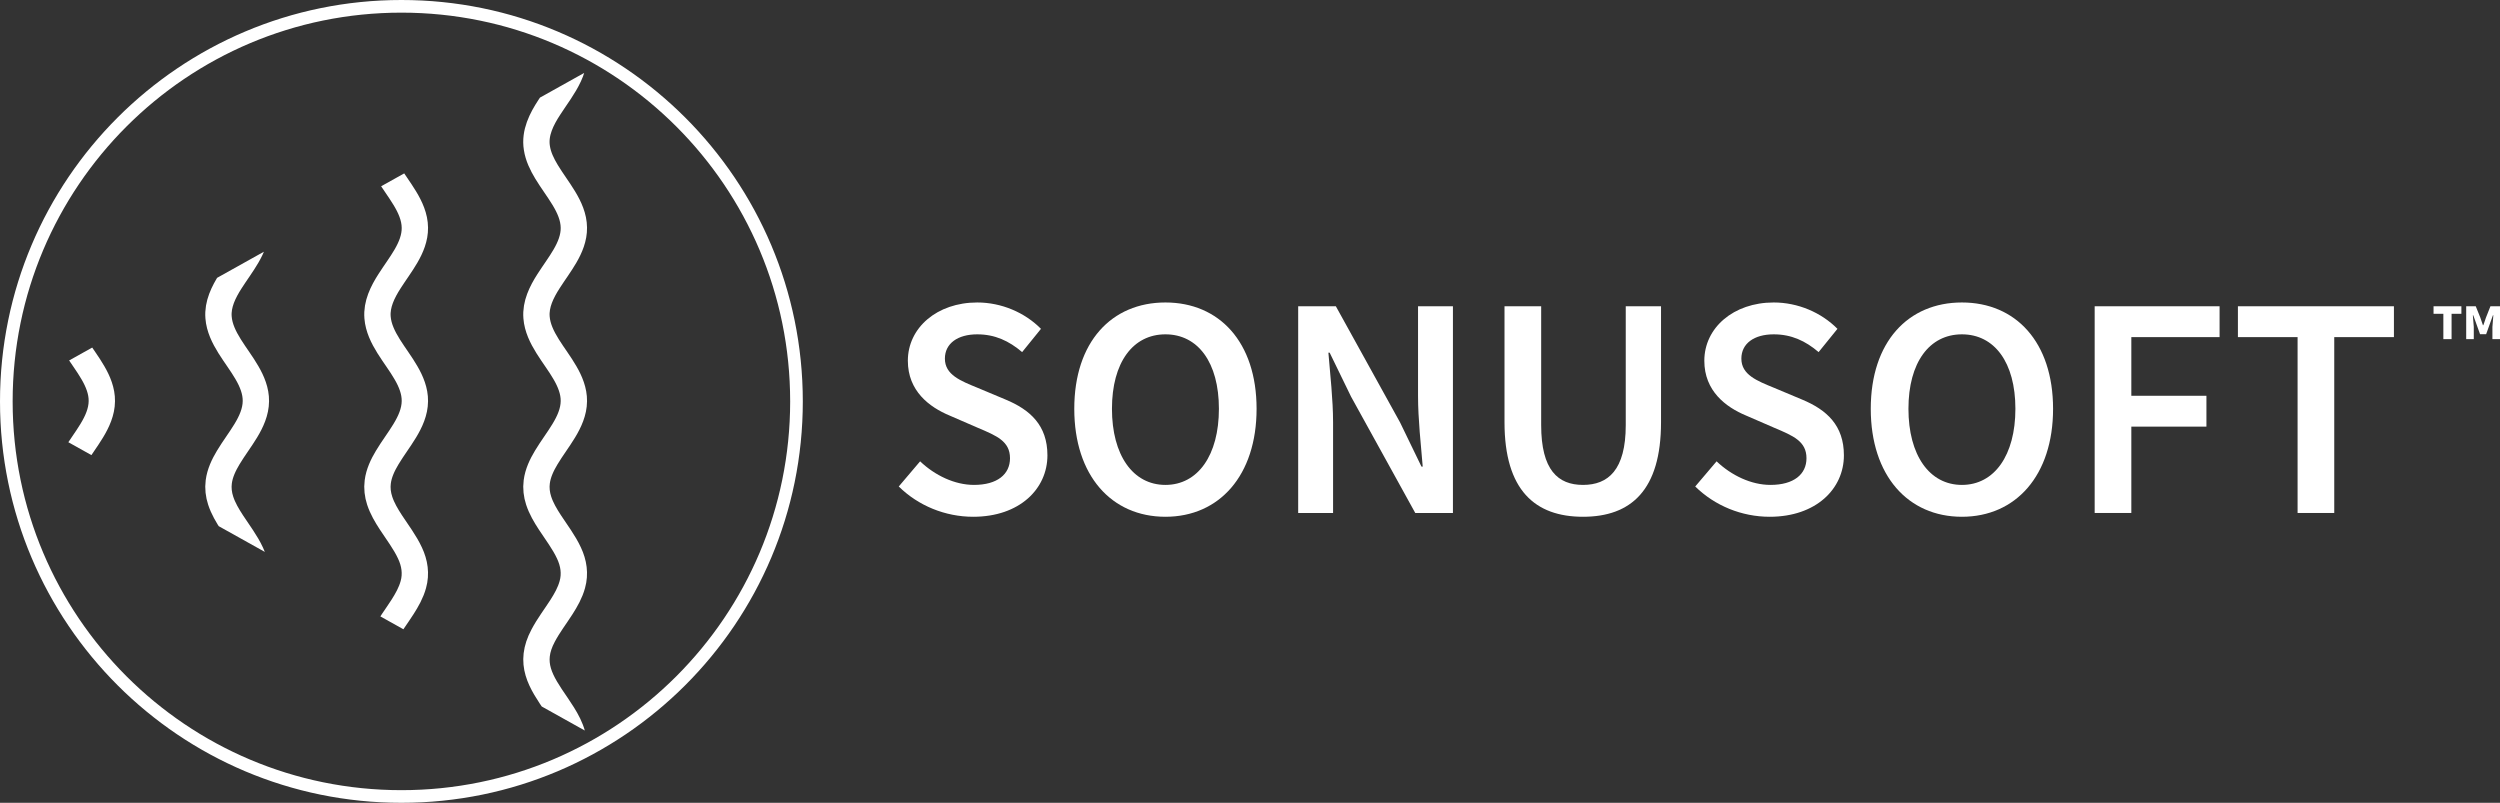
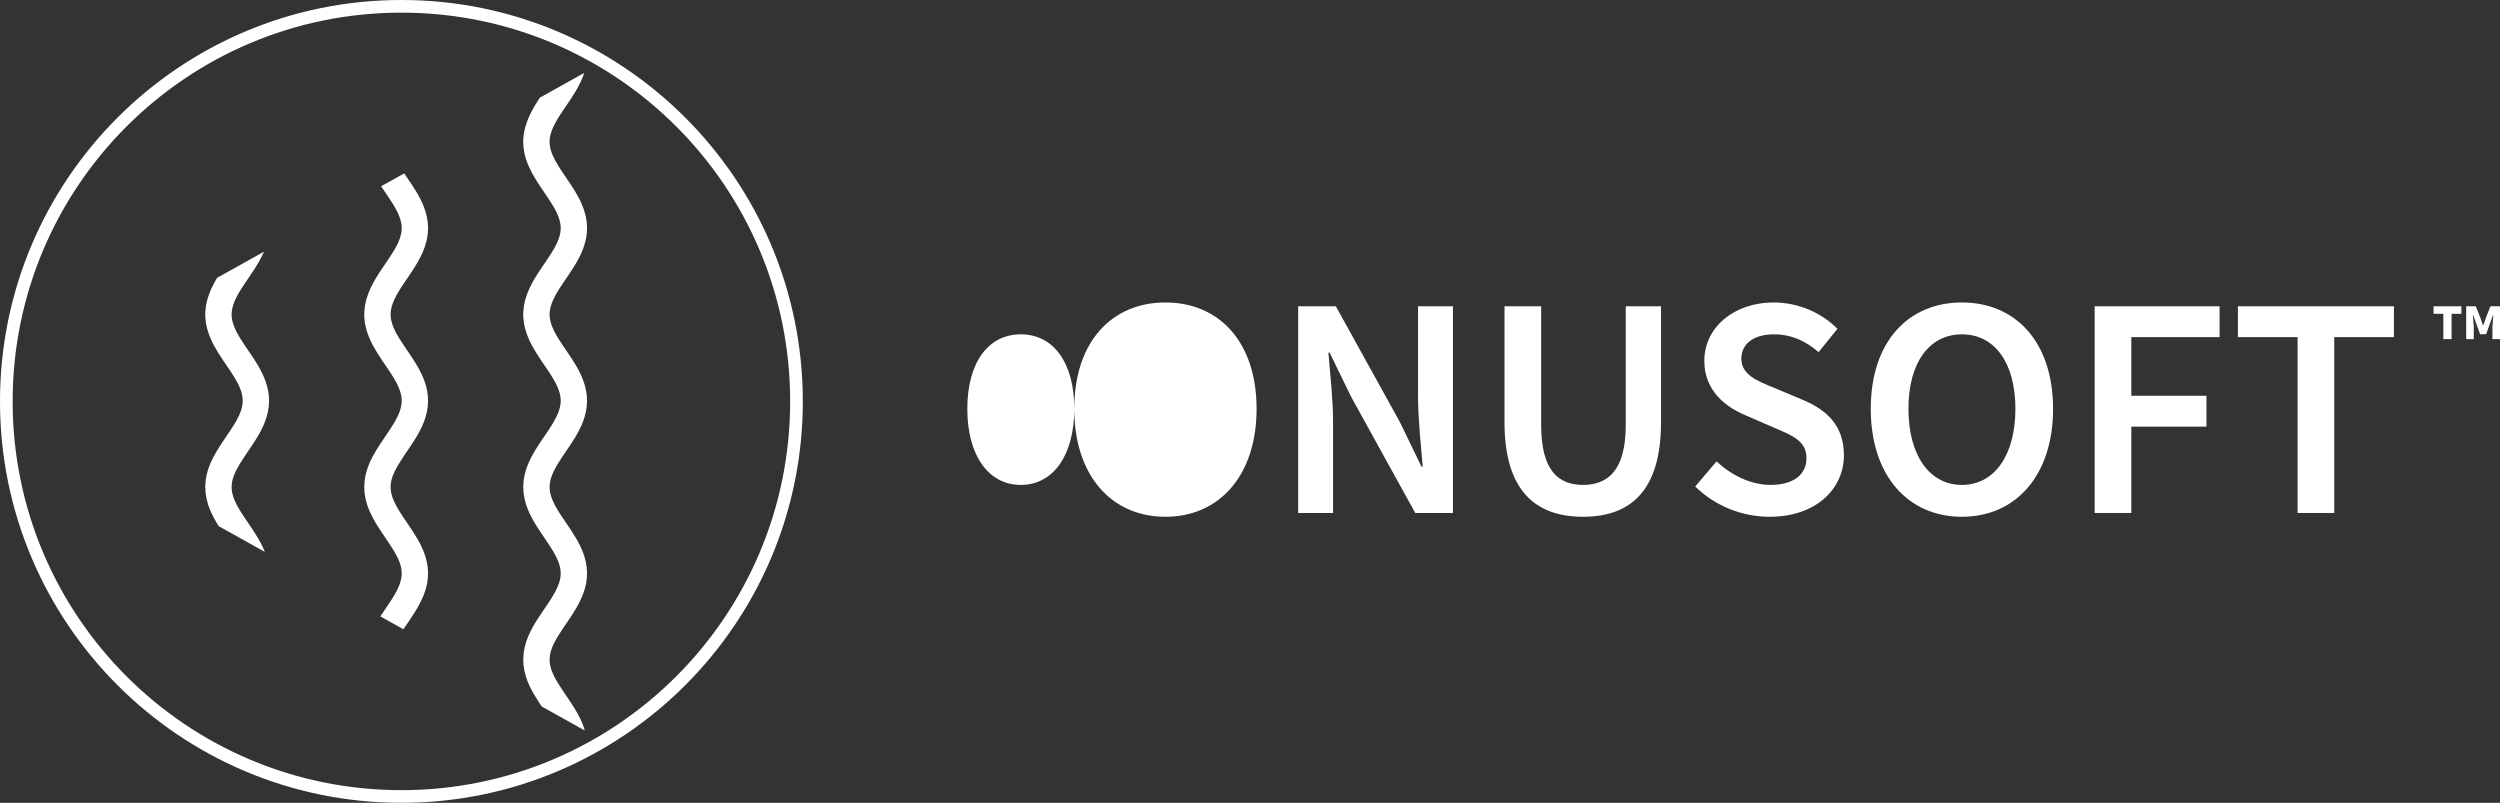
<svg xmlns="http://www.w3.org/2000/svg" id="Layer_2" viewBox="0 0 2372.92 762">
  <rect x="0" y="0" width="2372.92" height="762" fill="#333333" stroke="none" />
  <defs>
    <style>.cls-1{clip-path:url(#clippath);}.cls-2,.cls-3,.cls-4{fill:none;}.cls-2,.cls-5{stroke-width:0px;}.cls-3{stroke-width:12px;}.cls-3,.cls-4{stroke:#fff;stroke-linejoin:round;}.cls-4{stroke-width:25px;}.cls-5{fill:#fff;}</style>
    <clipPath id="clippath">
      <polygon class="cls-2" points="57.97 415.89 58.17 346.28 670.07 4.69 673.73 759.64 57.97 415.89" />
    </clipPath>
  </defs>
  <g id="Layer_1-2">
    <g class="cls-1">
-       <path class="cls-4" d="m96.65,708.04c0-14.62-8.5-27.23-16.37-38.91-15.25-22.21-26.94-39.46-12.72-65.95,5.01-9.49,11.58-18.02,17.35-27.03,4.25-6.65,8.2-13.64,10.29-21.3,2.88-10.26,1.3-20.38-3.17-29.9-4.82-10.4-11.87-19.52-18.1-29.08-4.24-6.5-8.27-13.27-10.68-20.68-1.88-5.72-2.61-11.84-1.82-17.82,1.06-8.32,4.75-16.02,9.02-23.14,5.21-8.68,11.39-16.74,16.63-25.4,5.15-8.49,9.51-17.95,9.58-28.06.15-9.66-3.69-18.83-8.48-27.03-9.38-16.42-25.45-33-26.95-52.43-1.04-12.49,4.81-24.18,11.38-34.41,5.09-7.98,10.8-15.57,15.57-23.76,4.8-8.2,8.64-17.38,8.48-27.03-.07-10.1-4.42-19.57-9.58-28.06-5.16-8.52-11.22-16.46-16.38-24.99-4.23-7.01-7.94-14.56-9.15-22.73-2.26-14.19,4.42-27.18,11.98-38.71,6.33-9.79,13.58-19.07,18.5-29.7,4.49-9.58,6.06-19.78,3.11-30.11-2.1-7.58-6.02-14.51-10.23-21.09-5.65-8.82-12.05-17.18-17.02-26.42-14.41-26.35-3.53-43.43,11.84-65.74,8-11.89,16.83-24.64,16.92-39.52" />
      <path class="cls-4" d="m242.87,708.04c0-14.62-8.5-27.23-16.37-38.91-15.25-22.21-26.94-39.46-12.72-65.95,5.01-9.49,11.58-18.02,17.35-27.03,4.25-6.65,8.2-13.64,10.29-21.3,2.88-10.26,1.3-20.38-3.17-29.9-4.82-10.4-11.87-19.52-18.1-29.08-4.24-6.5-8.27-13.27-10.68-20.68-1.88-5.72-2.61-11.84-1.82-17.82,1.06-8.32,4.75-16.02,9.02-23.14,5.21-8.68,11.39-16.74,16.63-25.4,5.15-8.49,9.51-17.95,9.58-28.06.15-9.66-3.69-18.83-8.48-27.03-9.38-16.42-25.45-33-26.95-52.43-1.04-12.49,4.81-24.18,11.38-34.41,5.09-7.98,10.8-15.57,15.57-23.76,4.8-8.2,8.64-17.38,8.48-27.03-.07-10.1-4.42-19.57-9.58-28.06-5.16-8.52-11.22-16.46-16.38-24.99-4.23-7.01-7.94-14.56-9.15-22.73-2.26-14.19,4.42-27.18,11.98-38.71,6.33-9.79,13.58-19.07,18.5-29.7,4.49-9.58,6.06-19.78,3.11-30.11-2.1-7.58-6.02-14.51-10.23-21.09-5.65-8.82-12.05-17.18-17.02-26.42-14.41-26.35-3.53-43.43,11.84-65.74,8.01-11.89,16.84-24.64,16.93-39.53" />
      <path class="cls-4" d="m393.78,708.04c0-14.62-8.5-27.23-16.37-38.91-15.25-22.21-26.94-39.46-12.72-65.95,5.01-9.49,11.58-18.02,17.35-27.03,4.25-6.65,8.2-13.64,10.29-21.3,2.88-10.26,1.3-20.38-3.17-29.9-4.82-10.4-11.87-19.52-18.1-29.08-4.24-6.5-8.27-13.27-10.68-20.68-1.88-5.72-2.61-11.84-1.82-17.82,1.06-8.32,4.75-16.02,9.02-23.14,5.21-8.68,11.39-16.74,16.63-25.4,5.15-8.49,9.51-17.95,9.58-28.06.15-9.66-3.69-18.83-8.48-27.03-9.38-16.42-25.45-33-26.95-52.43-1.04-12.49,4.81-24.18,11.38-34.41,5.09-7.98,10.8-15.57,15.57-23.76,4.8-8.2,8.64-17.38,8.48-27.03-.07-10.1-4.42-19.57-9.58-28.06-5.16-8.52-11.22-16.46-16.38-24.99-4.23-7.01-7.94-14.56-9.15-22.73-2.26-14.19,4.42-27.18,11.98-38.71,6.33-9.79,13.58-19.07,18.5-29.7,4.49-9.58,6.06-19.78,3.11-30.11-2.1-7.58-6.02-14.51-10.23-21.09-5.65-8.82-12.05-17.18-17.02-26.42-14.41-26.35-3.53-43.43,11.84-65.74,8.01-11.89,16.84-24.64,16.93-39.53" />
      <path class="cls-4" d="m544.69,708.04c0-14.62-8.5-27.23-16.37-38.91-15.25-22.21-26.94-39.46-12.72-65.95,5.01-9.49,11.58-18.02,17.35-27.03,4.25-6.65,8.2-13.64,10.29-21.3,2.88-10.26,1.3-20.38-3.17-29.9-4.82-10.4-11.87-19.52-18.1-29.08-4.24-6.5-8.27-13.27-10.68-20.68-1.88-5.72-2.61-11.84-1.82-17.82,1.06-8.32,4.75-16.02,9.02-23.14,5.21-8.68,11.39-16.74,16.63-25.4,5.15-8.49,9.51-17.95,9.58-28.06.15-9.66-3.69-18.83-8.48-27.03-9.38-16.42-25.45-33-26.95-52.43-1.04-12.49,4.81-24.18,11.38-34.41,5.09-7.98,10.8-15.57,15.57-23.76,4.8-8.2,8.64-17.38,8.48-27.03-.07-10.1-4.42-19.57-9.58-28.06-5.16-8.52-11.22-16.46-16.38-24.99-4.23-7.01-7.94-14.56-9.15-22.73-2.26-14.19,4.42-27.18,11.98-38.71,6.33-9.79,13.58-19.07,18.5-29.7,4.49-9.58,6.06-19.78,3.11-30.11-2.1-7.58-6.02-14.51-10.23-21.09-5.65-8.82-12.05-17.18-17.02-26.42-14.41-26.35-3.53-43.43,11.84-65.74,8.01-11.89,16.84-24.64,16.93-39.53" />
    </g>
    <path class="cls-3" d="m756,381c0,207.11-167.89,375-375,375S6,588.11,6,381,173.89,6,381,6s375,167.89,375,375Z" />
-     <path class="cls-5" d="m853.06,461.76l20.28-23.88c14.04,13.38,32.88,22.38,51.12,22.38,22.08,0,34.2-10.02,34.2-25.32,0-16.14-12.66-21.3-30.48-28.86l-26.82-11.64c-19.32-8.04-39.66-23.34-39.66-52.02,0-31.26,27.6-55.32,65.88-55.32,22.92,0,45.12,9.48,60.48,25.02l-17.88,22.08c-12.48-10.62-25.8-16.86-42.6-16.86-18.6,0-30.72,8.7-30.72,23.04,0,15.42,14.94,21.12,31.2,27.78l26.46,11.1c23.34,9.72,39.66,24.48,39.66,52.92,0,31.8-26.4,58.32-70.44,58.32-26.52,0-52.08-10.44-70.68-28.74h0Z" />
-     <path class="cls-5" d="m1019.67,388.02c0-63.48,35.4-100.92,86.52-100.92s86.52,37.62,86.52,100.92-35.4,102.48-86.52,102.48-86.52-39-86.52-102.48h0Zm137.28,0c0-44.04-19.92-70.68-50.76-70.68s-50.76,26.64-50.76,70.68,19.92,72.24,50.76,72.24,50.76-28.2,50.76-72.24Z" />
+     <path class="cls-5" d="m1019.67,388.02c0-63.48,35.4-100.92,86.52-100.92s86.52,37.62,86.52,100.92-35.4,102.48-86.52,102.48-86.52-39-86.52-102.48h0Zc0-44.04-19.92-70.68-50.76-70.68s-50.76,26.64-50.76,70.68,19.92,72.24,50.76,72.24,50.76-28.2,50.76-72.24Z" />
    <path class="cls-5" d="m1232.19,290.7h35.76l60.96,110.28,20.28,41.88h1.2c-1.68-20.28-4.44-45.12-4.44-66.96v-85.2h33.12v196.2h-35.76l-60.96-110.46-20.28-41.7h-1.2c1.68,20.76,4.44,44.4,4.44,66.24v85.92h-33.12v-196.2h0Z" />
    <path class="cls-5" d="m1428.03,400.86v-110.16h34.8v112.8c0,42.72,15.96,56.76,39.72,56.76s40.56-14.04,40.56-56.76v-112.8h33.48v110.16c0,64.44-28.56,89.64-74.04,89.64s-74.52-25.2-74.52-89.64h0Z" />
    <path class="cls-5" d="m1609.05,461.76l20.28-23.88c14.04,13.38,32.88,22.38,51.12,22.38,22.08,0,34.2-10.02,34.2-25.32,0-16.14-12.66-21.3-30.48-28.86l-26.82-11.64c-19.32-8.04-39.66-23.34-39.66-52.02,0-31.26,27.6-55.32,65.88-55.32,22.92,0,45.12,9.48,60.48,25.02l-17.88,22.08c-12.48-10.62-25.8-16.86-42.6-16.86-18.6,0-30.72,8.7-30.72,23.04,0,15.42,14.94,21.12,31.2,27.78l26.46,11.1c23.34,9.72,39.66,24.48,39.66,52.92,0,31.8-26.4,58.32-70.44,58.32-26.52,0-52.08-10.44-70.68-28.74h0Z" />
    <path class="cls-5" d="m1775.67,388.02c0-63.48,35.4-100.92,86.52-100.92s86.52,37.62,86.52,100.92-35.4,102.48-86.52,102.48-86.52-39-86.52-102.48h0Zm137.28,0c0-44.04-19.92-70.68-50.76-70.68s-50.76,26.64-50.76,70.68,19.92,72.24,50.76,72.24,50.76-28.2,50.76-72.24Z" />
    <path class="cls-5" d="m1988.19,290.7h118.56v29.28h-83.76v55.68h71.28v29.28h-71.28v81.96h-34.8v-196.2Z" />
    <path class="cls-5" d="m2180.79,319.98h-56.64v-29.28h148.08v29.28h-56.64v166.92h-34.8v-166.92h0Z" />
    <path class="cls-5" d="m2319.16,297.83h-9.32v-7.12h26.44v7.12h-9.32v24.08h-7.8v-24.08h0Zm21.68-7.12h9.08l4.32,10.72,2.48,7.24h.4l2.48-7.24,4.24-10.72h9.08v31.2h-7.2v-11.6l.88-11.04h-.4l-6.44,17.96h-5.76l-6.44-17.96h-.4l.88,11.04v11.6h-7.2v-31.2h0Z" />
  </g>
</svg>